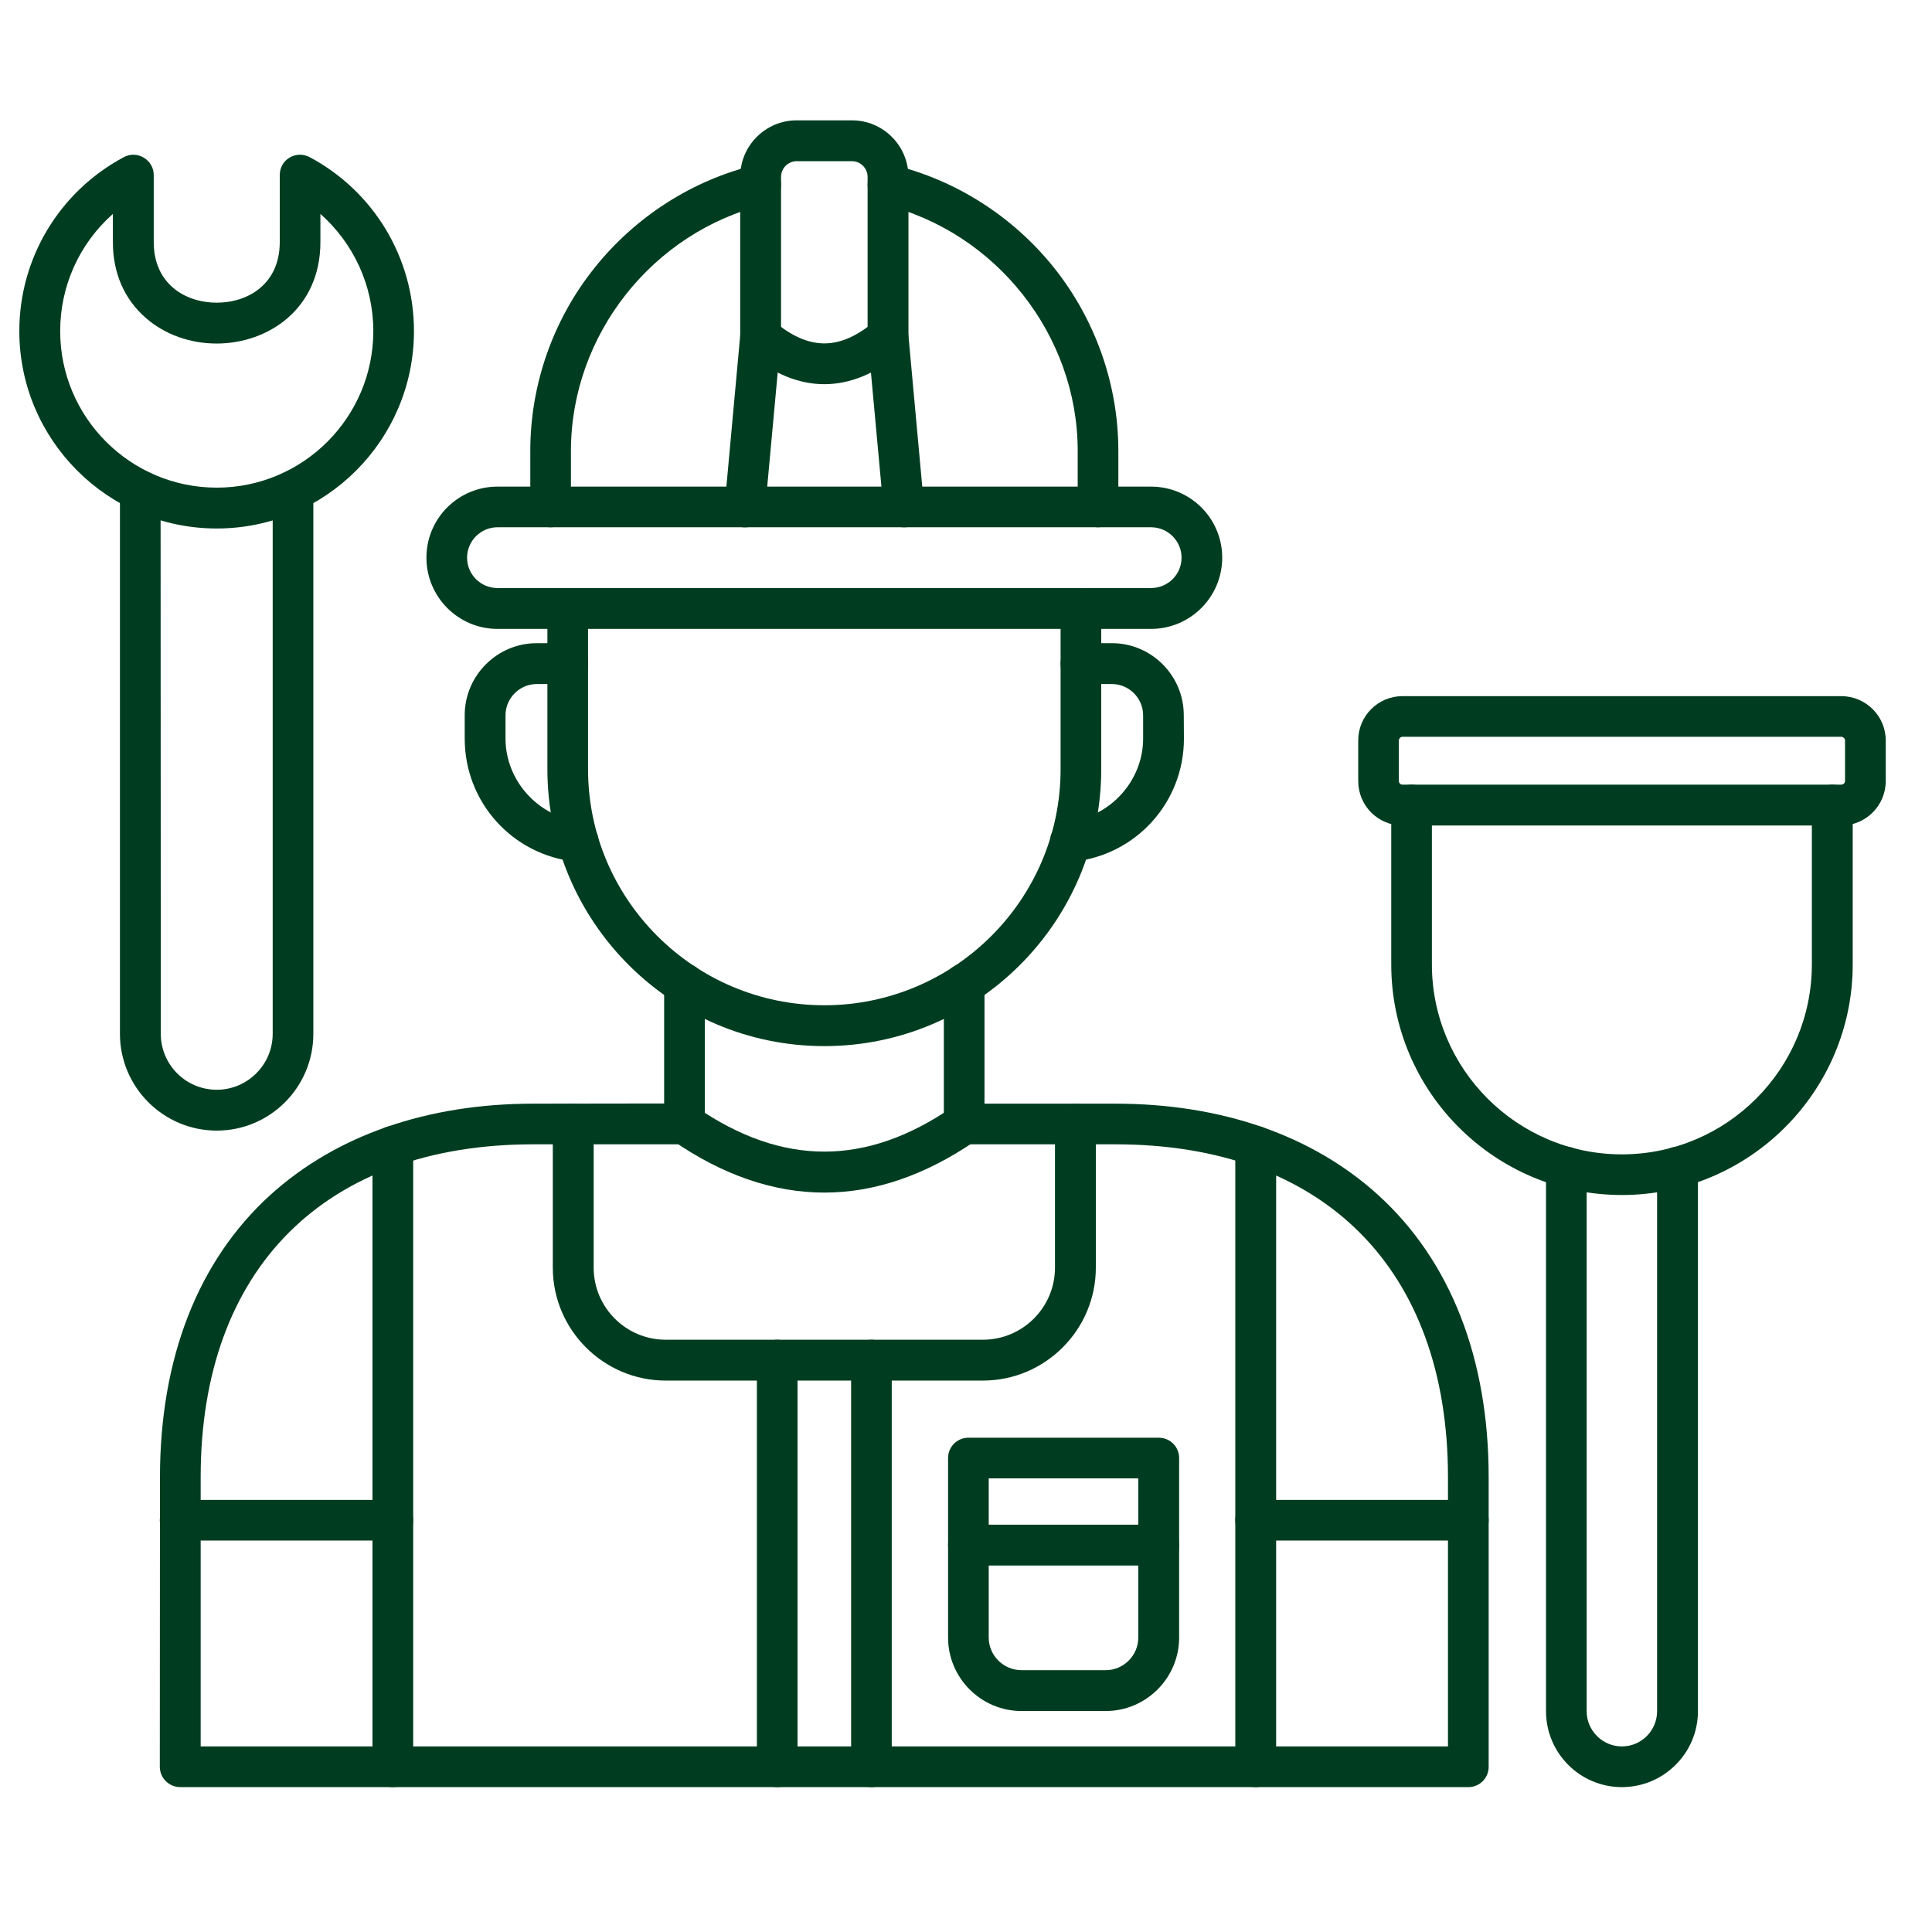
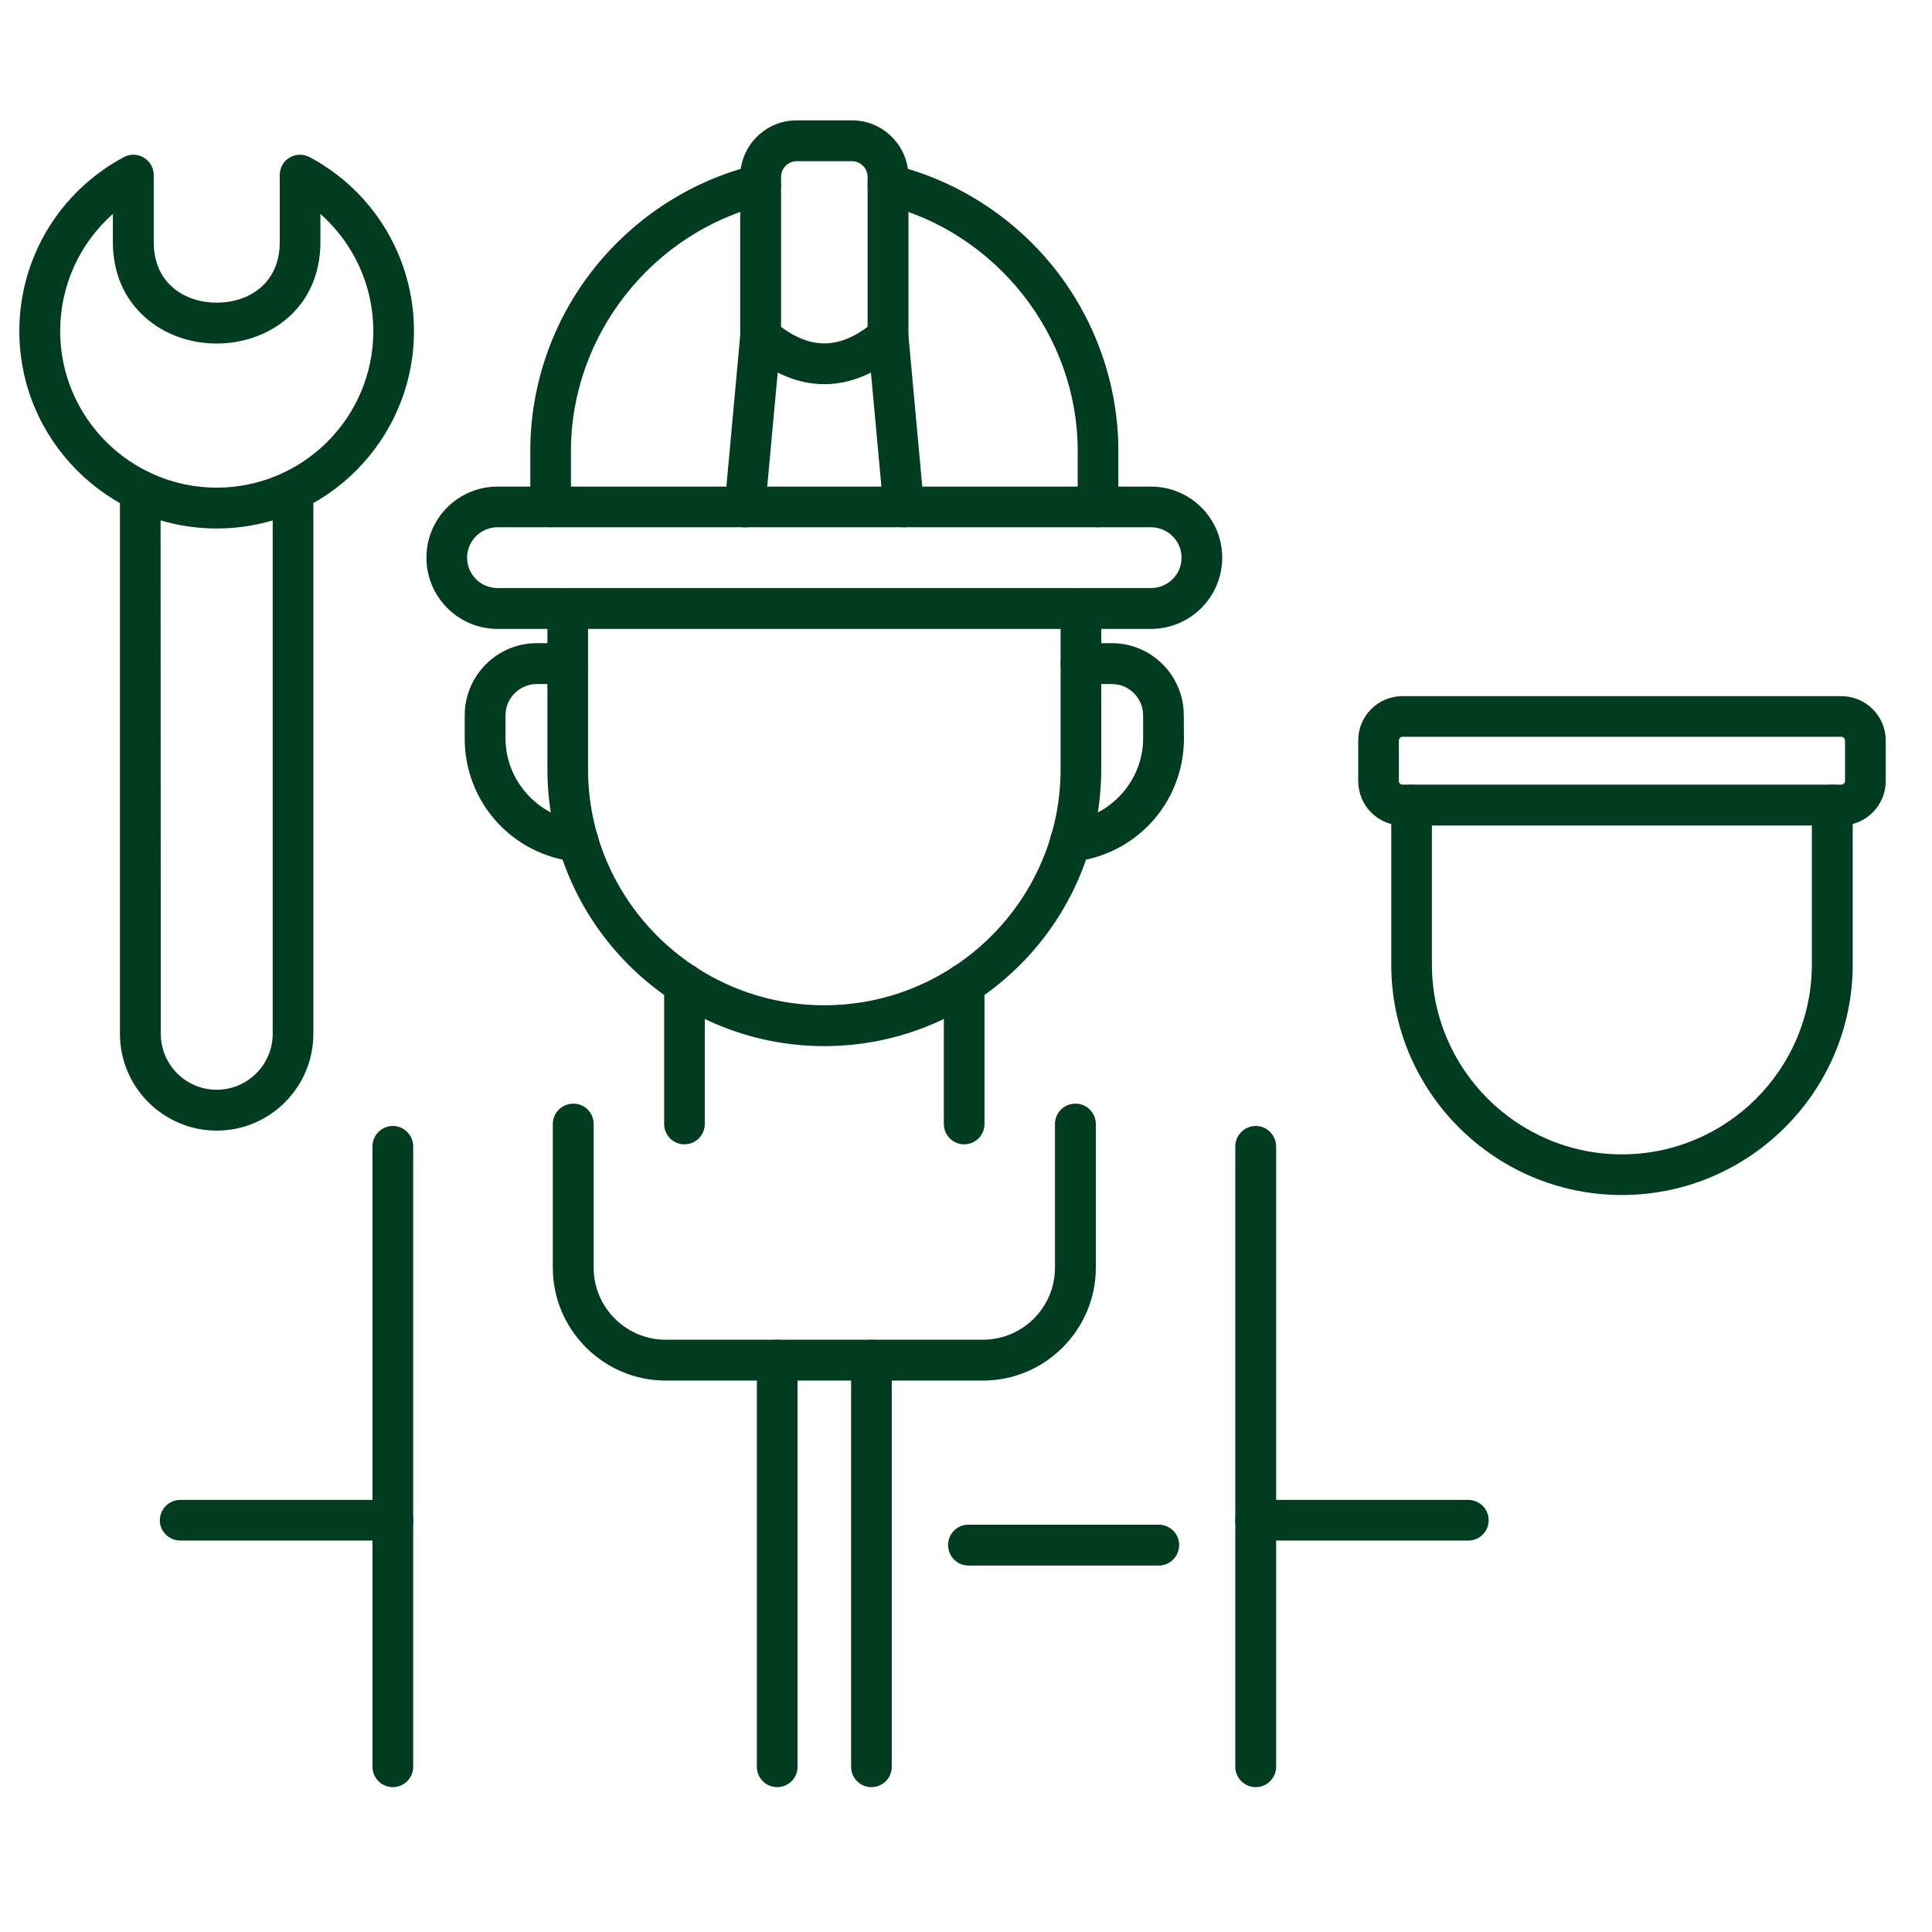
<svg xmlns="http://www.w3.org/2000/svg" width="50" zoomAndPan="magnify" viewBox="0 0 37.5 37.5" height="50" preserveAspectRatio="xMidYMid meet">
  <defs>
    <clipPath id="d4f9e40c47">
-       <path d="M 3 21 L 29 21 L 29 34.852 L 3 34.852 Z M 3 21 " clip-rule="nonzero" />
-     </clipPath>
+       </clipPath>
    <clipPath id="96fc8ac8fd">
      <path d="M 14 2.289 L 18 2.289 L 18 11 L 14 11 Z M 14 2.289 " clip-rule="nonzero" />
    </clipPath>
    <clipPath id="dd08dc3f35">
      <path d="M 7 21 L 9 21 L 9 34.852 L 7 34.852 Z M 7 21 " clip-rule="nonzero" />
    </clipPath>
    <clipPath id="7d89d2bf21">
      <path d="M 23 21 L 25 21 L 25 34.852 L 23 34.852 Z M 23 21 " clip-rule="nonzero" />
    </clipPath>
    <clipPath id="4456d890bb">
      <path d="M 14 26 L 18 26 L 18 34.852 L 14 34.852 Z M 14 26 " clip-rule="nonzero" />
    </clipPath>
    <clipPath id="6972582336">
      <path d="M 30 22 L 33 22 L 33 34.852 L 30 34.852 Z M 30 22 " clip-rule="nonzero" />
    </clipPath>
    <clipPath id="2af6808b41">
      <path d="M 26 13 L 36.652 13 L 36.652 17 L 26 17 Z M 26 13 " clip-rule="nonzero" />
    </clipPath>
    <clipPath id="0b2dc74417">
      <path d="M 0.387 3 L 9 3 L 9 11 L 0.387 11 Z M 0.387 3 " clip-rule="nonzero" />
    </clipPath>
  </defs>
  <g clip-path="url(#d4f9e40c47)">
    <path fill="#003d20" d="M 28.5 34.688 L 3.5 34.688 C 3.281 34.688 3.102 34.512 3.102 34.293 L 3.105 28.672 C 3.105 26.363 3.844 24.469 5.246 23.195 C 6.527 22.035 8.293 21.422 10.355 21.422 L 13.285 21.418 C 13.504 21.418 13.68 21.598 13.68 21.816 C 13.68 22.035 13.504 22.211 13.285 22.211 L 10.355 22.211 C 6.309 22.211 3.895 24.625 3.895 28.672 L 3.895 33.898 L 28.105 33.898 L 28.105 28.672 C 28.105 24.625 25.688 22.211 21.645 22.211 L 18.715 22.211 C 18.496 22.211 18.32 22.035 18.32 21.816 C 18.32 21.598 18.496 21.422 18.715 21.422 L 21.645 21.422 C 23.707 21.422 25.473 22.035 26.75 23.195 C 28.152 24.469 28.895 26.363 28.895 28.672 L 28.895 34.293 C 28.895 34.512 28.719 34.688 28.5 34.688 Z M 28.5 34.688 " fill-opacity="1" fill-rule="evenodd" />
  </g>
  <path fill="#003d20" d="M 16 20.305 C 13.035 20.305 10.625 17.891 10.625 14.93 L 10.625 11.812 C 10.625 11.594 10.801 11.414 11.02 11.414 C 11.238 11.414 11.414 11.594 11.414 11.812 L 11.414 14.93 C 11.414 17.457 13.473 19.512 16 19.512 C 18.527 19.512 20.586 17.457 20.586 14.93 L 20.586 11.812 C 20.586 11.594 20.762 11.414 20.98 11.414 C 21.199 11.414 21.375 11.594 21.375 11.812 L 21.375 14.93 C 21.375 17.891 18.965 20.305 16 20.305 Z M 16 20.305 " fill-opacity="1" fill-rule="evenodd" />
-   <path fill="#003d20" d="M 16 23.148 C 15.02 23.148 14.035 22.812 13.062 22.141 C 12.883 22.016 12.836 21.77 12.961 21.59 C 13.082 21.41 13.332 21.367 13.512 21.488 C 15.188 22.641 16.812 22.641 18.488 21.488 C 18.668 21.367 18.914 21.41 19.039 21.59 C 19.164 21.77 19.117 22.016 18.938 22.141 C 17.961 22.812 16.98 23.148 16 23.148 Z M 16 23.148 " fill-opacity="1" fill-rule="evenodd" />
  <path fill="#003d20" d="M 13.285 22.211 C 13.066 22.211 12.891 22.035 12.891 21.816 L 12.891 19.098 C 12.891 18.879 13.066 18.703 13.285 18.703 C 13.504 18.703 13.68 18.879 13.68 19.098 L 13.68 21.816 C 13.68 22.035 13.504 22.211 13.285 22.211 Z M 13.285 22.211 " fill-opacity="1" fill-rule="evenodd" />
  <path fill="#003d20" d="M 18.715 22.211 C 18.496 22.211 18.32 22.035 18.32 21.816 L 18.32 19.098 C 18.32 18.879 18.496 18.703 18.715 18.703 C 18.934 18.703 19.109 18.879 19.109 19.098 L 19.109 21.816 C 19.109 22.035 18.934 22.211 18.715 22.211 Z M 18.715 22.211 " fill-opacity="1" fill-rule="evenodd" />
  <path fill="#003d20" d="M 11.223 16.727 C 11.211 16.727 11.195 16.727 11.184 16.727 C 9.949 16.602 9.02 15.574 9.02 14.336 L 9.02 13.883 C 9.02 13.113 9.648 12.484 10.418 12.484 L 11.02 12.484 C 11.238 12.484 11.414 12.664 11.414 12.883 C 11.414 13.098 11.238 13.277 11.02 13.277 L 10.418 13.277 C 10.086 13.277 9.812 13.551 9.812 13.883 L 9.812 14.336 C 9.812 15.152 10.449 15.859 11.262 15.941 C 11.48 15.961 11.637 16.156 11.617 16.371 C 11.598 16.578 11.422 16.727 11.223 16.727 Z M 11.223 16.727 " fill-opacity="1" fill-rule="evenodd" />
  <path fill="#003d20" d="M 20.777 16.727 C 20.574 16.727 20.402 16.578 20.383 16.371 C 20.359 16.156 20.52 15.961 20.738 15.941 C 21.551 15.859 22.188 15.152 22.188 14.336 L 22.188 13.883 C 22.188 13.551 21.914 13.277 21.582 13.277 L 20.98 13.277 C 20.762 13.277 20.586 13.098 20.586 12.883 C 20.586 12.664 20.762 12.484 20.98 12.484 L 21.582 12.484 C 22.352 12.484 22.977 13.113 22.977 13.883 L 22.98 14.336 C 22.98 15.574 22.051 16.602 20.816 16.727 C 20.805 16.727 20.789 16.727 20.777 16.727 Z M 20.777 16.727 " fill-opacity="1" fill-rule="evenodd" />
  <path fill="#003d20" d="M 10.688 10.234 C 10.469 10.234 10.293 10.059 10.293 9.84 L 10.293 8.75 C 10.293 7.465 10.734 6.203 11.543 5.195 C 12.336 4.203 13.445 3.492 14.672 3.199 C 14.883 3.148 15.098 3.277 15.148 3.492 C 15.199 3.703 15.07 3.918 14.855 3.969 C 12.668 4.496 11.082 6.504 11.082 8.75 L 11.082 9.84 C 11.082 10.059 10.906 10.234 10.688 10.234 Z M 21.312 10.234 C 21.094 10.234 20.918 10.059 20.918 9.84 L 20.918 8.75 C 20.918 6.504 19.328 4.496 17.145 3.969 C 16.93 3.918 16.801 3.703 16.852 3.492 C 16.902 3.277 17.117 3.148 17.328 3.199 C 18.551 3.492 19.664 4.203 20.457 5.195 C 21.262 6.203 21.707 7.465 21.707 8.75 L 21.707 9.84 C 21.707 10.059 21.531 10.234 21.312 10.234 Z M 21.312 10.234 " fill-opacity="1" fill-rule="evenodd" />
  <path fill="#003d20" d="M 9.656 10.234 C 9.332 10.234 9.066 10.5 9.066 10.824 C 9.066 11.152 9.332 11.414 9.656 11.414 L 22.34 11.414 C 22.668 11.414 22.934 11.152 22.934 10.824 C 22.934 10.5 22.668 10.234 22.34 10.234 Z M 22.34 12.207 L 9.656 12.207 C 8.895 12.207 8.277 11.586 8.277 10.824 C 8.277 10.062 8.895 9.445 9.656 9.445 L 22.34 9.445 C 23.105 9.445 23.723 10.062 23.723 10.824 C 23.723 11.586 23.105 12.207 22.34 12.207 Z M 22.34 12.207 " fill-opacity="1" fill-rule="evenodd" />
  <g clip-path="url(#96fc8ac8fd)">
    <path fill="#003d20" d="M 17.539 10.234 C 17.34 10.234 17.164 10.082 17.148 9.875 L 16.844 6.57 C 16.84 6.559 16.84 6.547 16.84 6.535 L 16.84 3.434 C 16.84 3.266 16.703 3.129 16.539 3.129 L 15.461 3.129 C 15.297 3.129 15.16 3.266 15.16 3.434 L 15.16 6.535 C 15.16 6.547 15.16 6.559 15.156 6.57 L 14.852 9.875 C 14.832 10.094 14.641 10.254 14.422 10.234 C 14.207 10.215 14.047 10.02 14.066 9.805 L 14.367 6.516 L 14.367 3.434 C 14.367 2.828 14.859 2.336 15.461 2.336 L 16.539 2.336 C 17.141 2.336 17.633 2.828 17.633 3.434 L 17.633 6.516 L 17.934 9.805 C 17.953 10.02 17.793 10.215 17.578 10.234 C 17.566 10.234 17.551 10.234 17.539 10.234 Z M 17.539 10.234 " fill-opacity="1" fill-rule="evenodd" />
  </g>
  <g clip-path="url(#dd08dc3f35)">
    <path fill="#003d20" d="M 7.625 34.688 C 7.406 34.688 7.23 34.512 7.23 34.293 L 7.23 22.25 C 7.23 22.035 7.406 21.855 7.625 21.855 C 7.844 21.855 8.02 22.035 8.02 22.25 L 8.02 34.293 C 8.02 34.512 7.844 34.688 7.625 34.688 Z M 7.625 34.688 " fill-opacity="1" fill-rule="evenodd" />
  </g>
  <g clip-path="url(#7d89d2bf21)">
    <path fill="#003d20" d="M 24.375 34.688 C 24.156 34.688 23.977 34.512 23.977 34.293 L 23.977 22.25 C 23.977 22.035 24.156 21.855 24.375 21.855 C 24.59 21.855 24.77 22.035 24.77 22.254 L 24.77 34.293 C 24.77 34.512 24.59 34.688 24.375 34.688 Z M 24.375 34.688 " fill-opacity="1" fill-rule="evenodd" />
  </g>
  <path fill="#003d20" d="M 28.5 29.902 L 24.375 29.902 C 24.156 29.902 23.977 29.727 23.977 29.508 C 23.977 29.289 24.156 29.113 24.375 29.113 L 28.5 29.113 C 28.719 29.113 28.895 29.289 28.895 29.508 C 28.895 29.727 28.719 29.902 28.5 29.902 Z M 28.5 29.902 " fill-opacity="1" fill-rule="evenodd" />
  <path fill="#003d20" d="M 7.625 29.902 L 3.5 29.902 C 3.281 29.902 3.102 29.727 3.102 29.508 C 3.105 29.289 3.281 29.113 3.5 29.113 L 7.625 29.113 C 7.844 29.113 8.02 29.289 8.02 29.508 C 8.02 29.727 7.844 29.902 7.625 29.902 Z M 7.625 29.902 " fill-opacity="1" fill-rule="evenodd" />
  <path fill="#003d20" d="M 16 7.457 C 15.496 7.457 14.996 7.25 14.508 6.836 C 14.34 6.695 14.32 6.445 14.461 6.277 C 14.605 6.113 14.852 6.09 15.02 6.234 C 15.699 6.809 16.301 6.809 16.98 6.234 C 17.145 6.09 17.395 6.109 17.535 6.277 C 17.68 6.445 17.66 6.695 17.492 6.836 C 17.004 7.25 16.504 7.457 16 7.457 Z M 16 7.457 " fill-opacity="1" fill-rule="evenodd" />
  <path fill="#003d20" d="M 19.078 26.797 L 12.922 26.797 C 11.715 26.797 10.73 25.812 10.73 24.605 L 10.73 21.816 C 10.73 21.598 10.91 21.422 11.129 21.422 C 11.344 21.418 11.523 21.598 11.523 21.816 L 11.523 24.605 C 11.523 25.379 12.152 26.004 12.922 26.004 L 19.078 26.004 C 19.848 26.004 20.477 25.379 20.477 24.605 L 20.477 21.816 C 20.477 21.598 20.652 21.422 20.871 21.422 C 21.09 21.418 21.27 21.598 21.27 21.816 L 21.27 24.605 C 21.27 25.812 20.285 26.797 19.078 26.797 Z M 19.078 26.797 " fill-opacity="1" fill-rule="evenodd" />
-   <path fill="#003d20" d="M 19.191 28.695 L 19.191 31.785 C 19.191 32.133 19.477 32.418 19.828 32.418 L 21.461 32.418 C 21.809 32.418 22.094 32.133 22.094 31.785 L 22.094 28.695 Z M 21.461 33.211 L 19.828 33.211 C 19.043 33.211 18.402 32.57 18.402 31.785 L 18.402 28.301 C 18.402 28.082 18.578 27.906 18.797 27.906 L 22.492 27.906 C 22.711 27.906 22.887 28.082 22.887 28.301 L 22.887 31.785 C 22.887 32.57 22.246 33.211 21.461 33.211 Z M 21.461 33.211 " fill-opacity="1" fill-rule="evenodd" />
  <path fill="#003d20" d="M 22.492 30.387 L 18.797 30.387 C 18.578 30.387 18.402 30.207 18.402 29.988 C 18.402 29.77 18.578 29.594 18.797 29.594 L 22.492 29.594 C 22.711 29.594 22.887 29.77 22.887 29.988 C 22.887 30.207 22.711 30.387 22.492 30.387 Z M 22.492 30.387 " fill-opacity="1" fill-rule="evenodd" />
  <g clip-path="url(#4456d890bb)">
    <path fill="#003d20" d="M 15.086 34.688 C 14.867 34.688 14.691 34.512 14.691 34.293 L 14.691 26.402 C 14.691 26.184 14.867 26.004 15.086 26.004 C 15.305 26.004 15.48 26.184 15.48 26.402 L 15.48 34.293 C 15.48 34.512 15.305 34.688 15.086 34.688 Z M 16.914 34.688 C 16.695 34.688 16.52 34.512 16.52 34.293 L 16.52 26.402 C 16.52 26.184 16.695 26.004 16.914 26.004 C 17.133 26.004 17.309 26.184 17.309 26.402 L 17.309 34.293 C 17.309 34.512 17.133 34.688 16.914 34.688 Z M 16.914 34.688 " fill-opacity="1" fill-rule="evenodd" />
  </g>
  <g clip-path="url(#6972582336)">
-     <path fill="#003d20" d="M 31.48 34.688 C 30.668 34.688 30.008 34.027 30.008 33.215 L 30.008 22.656 C 30.008 22.438 30.184 22.258 30.402 22.258 C 30.621 22.258 30.797 22.438 30.797 22.656 L 30.797 33.215 C 30.797 33.59 31.105 33.898 31.48 33.898 C 31.859 33.898 32.164 33.59 32.164 33.215 L 32.164 22.656 C 32.164 22.438 32.344 22.258 32.562 22.258 C 32.781 22.258 32.957 22.438 32.957 22.656 L 32.957 33.215 C 32.957 34.027 32.293 34.688 31.48 34.688 Z M 31.48 34.688 " fill-opacity="1" fill-rule="evenodd" />
-   </g>
+     </g>
  <path fill="#003d20" d="M 31.48 23.195 C 29.012 23.195 27.004 21.188 27.004 18.719 L 27.004 15.625 C 27.004 15.406 27.18 15.23 27.398 15.23 C 27.617 15.23 27.793 15.406 27.793 15.625 L 27.793 18.719 C 27.793 20.75 29.449 22.406 31.48 22.406 C 33.516 22.406 35.168 20.75 35.168 18.719 L 35.168 15.625 C 35.168 15.406 35.348 15.23 35.566 15.23 C 35.781 15.23 35.961 15.406 35.961 15.625 L 35.961 18.719 C 35.961 21.188 33.949 23.195 31.48 23.195 Z M 31.48 23.195 " fill-opacity="1" fill-rule="evenodd" />
  <g clip-path="url(#2af6808b41)">
    <path fill="#003d20" d="M 27.223 14.301 C 27.184 14.301 27.152 14.336 27.152 14.371 L 27.152 15.16 C 27.152 15.199 27.184 15.23 27.223 15.23 L 35.738 15.23 C 35.777 15.23 35.812 15.199 35.812 15.16 L 35.812 14.371 C 35.812 14.336 35.777 14.301 35.738 14.301 Z M 35.738 16.023 L 27.223 16.023 C 26.746 16.023 26.363 15.637 26.363 15.16 L 26.363 14.371 C 26.363 13.898 26.746 13.512 27.223 13.512 L 35.738 13.512 C 36.215 13.512 36.602 13.898 36.602 14.371 L 36.602 15.16 C 36.602 15.637 36.215 16.023 35.738 16.023 Z M 35.738 16.023 " fill-opacity="1" fill-rule="evenodd" />
  </g>
  <g clip-path="url(#0b2dc74417)">
    <path fill="#003d20" d="M 2.191 4.152 C 1.547 4.723 1.168 5.543 1.168 6.426 C 1.168 8.102 2.531 9.465 4.207 9.465 C 5.883 9.465 7.246 8.102 7.246 6.426 C 7.246 5.543 6.863 4.723 6.219 4.152 L 6.219 4.699 C 6.219 5.992 5.207 6.668 4.207 6.668 C 3.688 6.668 3.199 6.492 2.836 6.176 C 2.414 5.812 2.191 5.301 2.191 4.699 Z M 4.207 10.258 C 2.094 10.258 0.375 8.539 0.375 6.426 C 0.375 5.012 1.152 3.719 2.402 3.051 C 2.523 2.984 2.672 2.988 2.789 3.059 C 2.91 3.129 2.984 3.258 2.984 3.398 L 2.984 4.699 C 2.984 5.512 3.598 5.875 4.207 5.875 C 4.816 5.875 5.43 5.512 5.43 4.699 L 5.43 3.398 C 5.43 3.258 5.5 3.129 5.621 3.059 C 5.738 2.988 5.887 2.984 6.012 3.051 C 7.262 3.719 8.035 5.012 8.035 6.426 C 8.035 8.539 6.316 10.258 4.207 10.258 Z M 4.207 10.258 " fill-opacity="1" fill-rule="evenodd" />
  </g>
  <path fill="#003d20" d="M 4.207 21.945 C 3.172 21.945 2.328 21.102 2.328 20.066 L 2.328 9.527 C 2.328 9.309 2.504 9.133 2.723 9.133 C 2.941 9.129 3.117 9.309 3.117 9.527 L 3.121 20.066 C 3.121 20.664 3.605 21.152 4.207 21.152 C 4.805 21.152 5.293 20.664 5.293 20.066 L 5.293 9.527 C 5.293 9.309 5.469 9.133 5.688 9.133 C 5.906 9.129 6.082 9.309 6.082 9.527 L 6.082 20.066 C 6.082 21.102 5.242 21.945 4.207 21.945 Z M 4.207 21.945 " fill-opacity="1" fill-rule="evenodd" />
</svg>